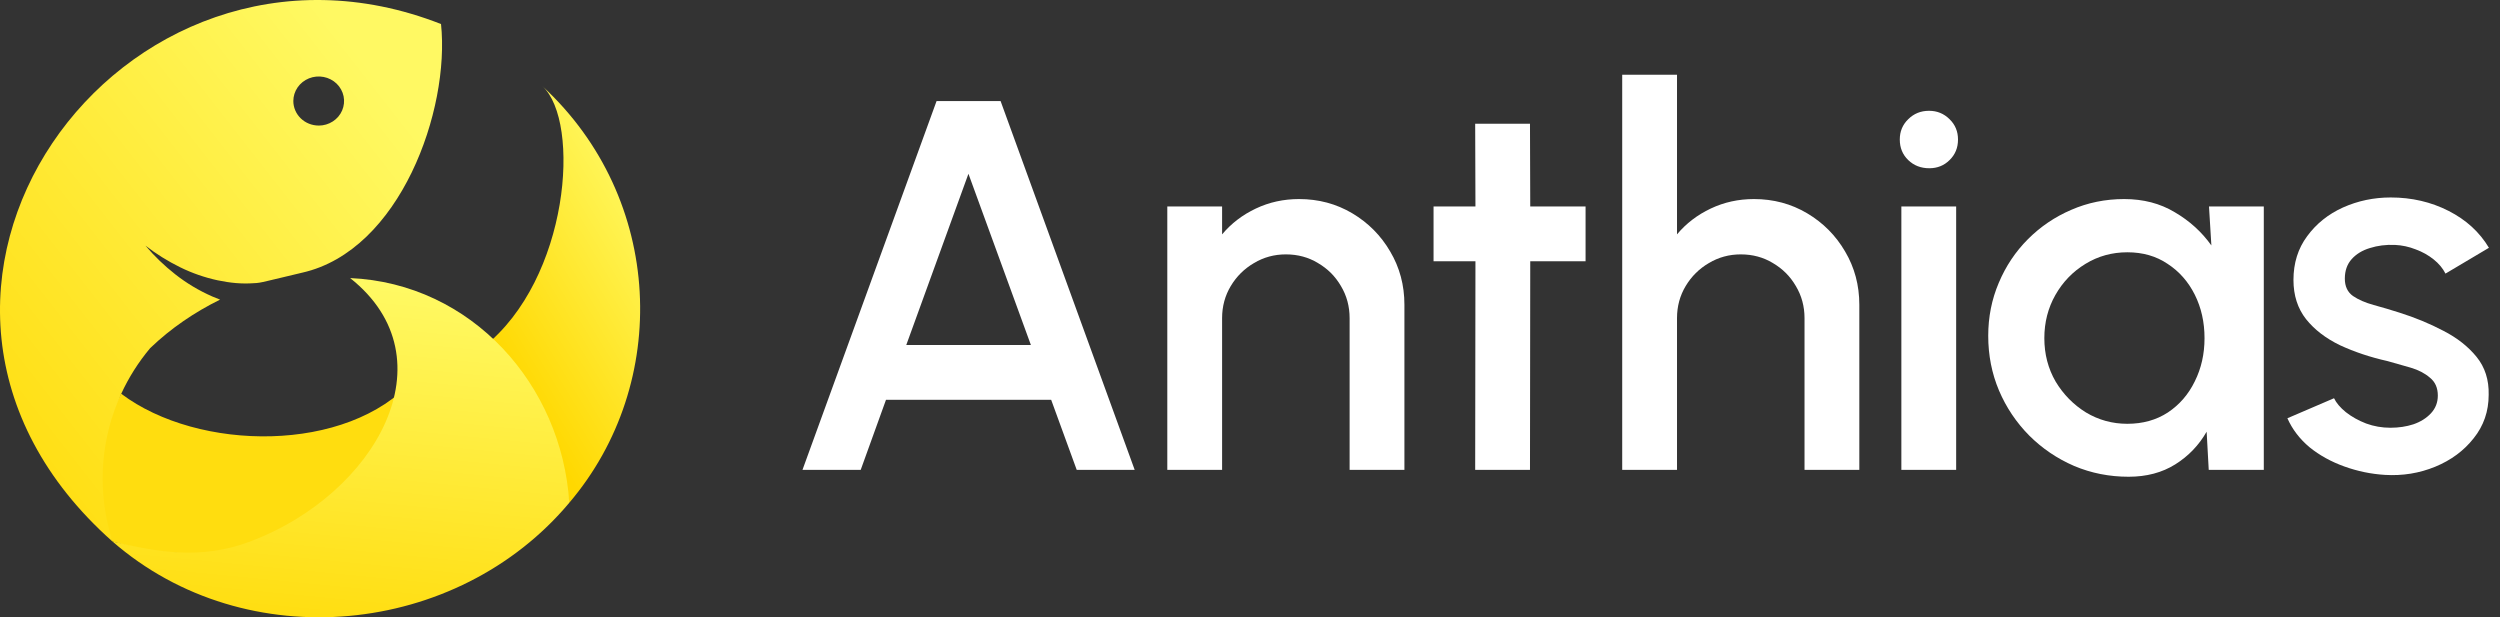
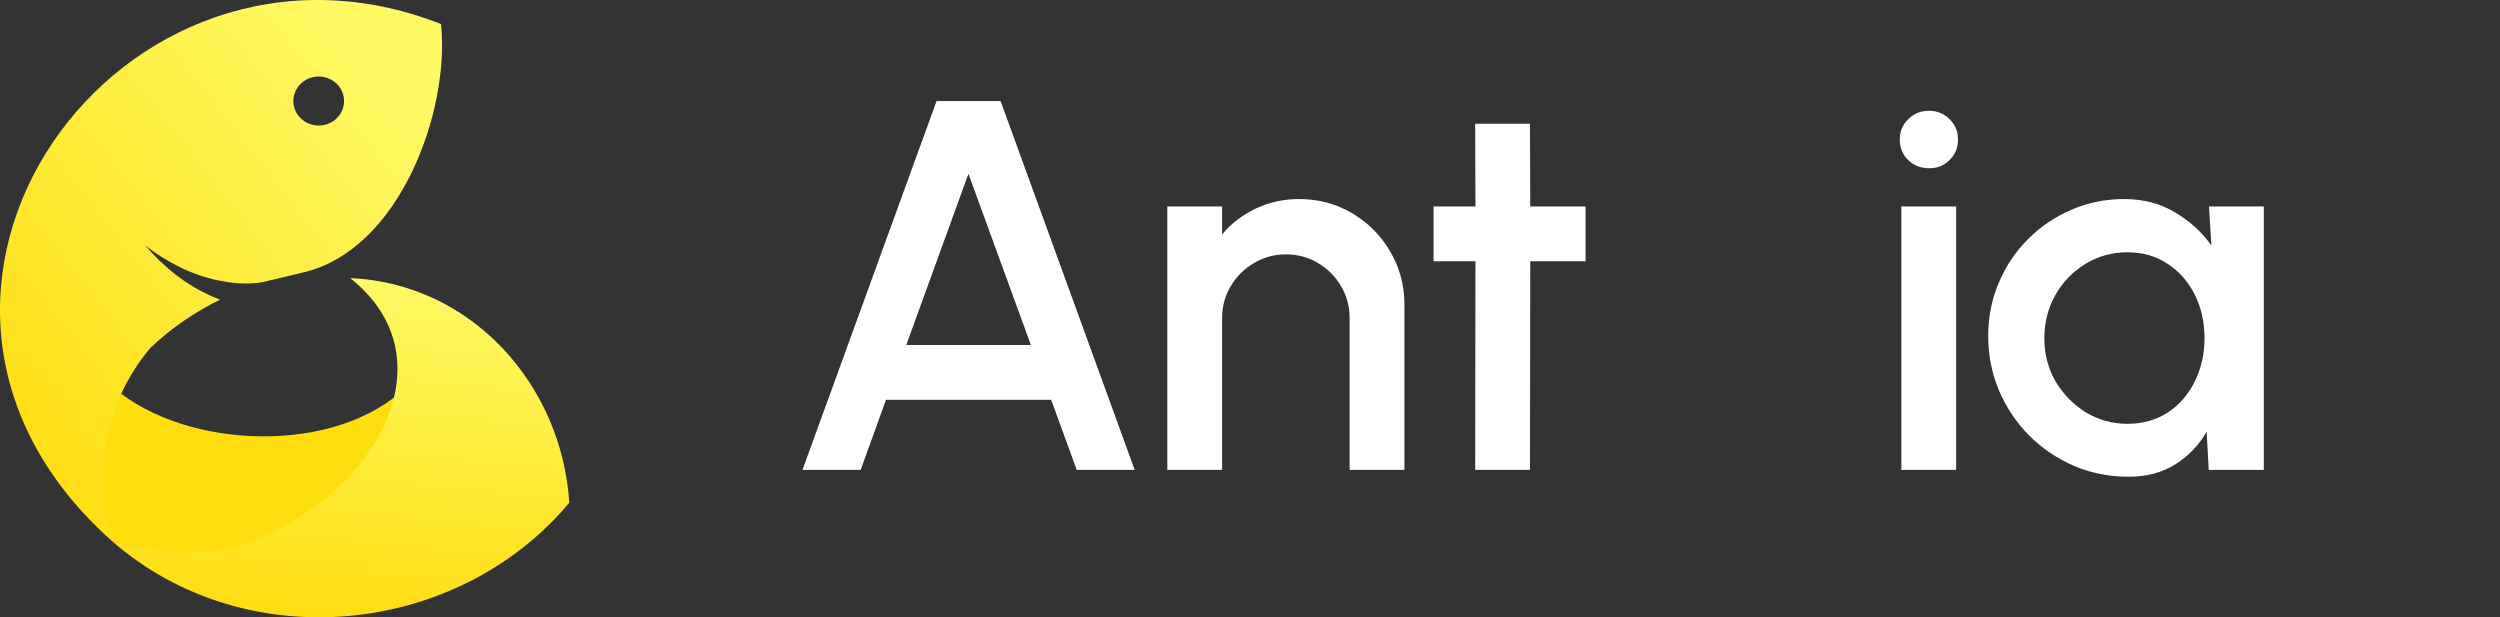
<svg xmlns="http://www.w3.org/2000/svg" width="162" height="40" viewBox="0 0 162 40" fill="none">
  <rect x="0" y="0" width="162" height="40" fill="#333333" stroke="none" />
  <path d="M7.146 34.815C7.183 34.877 7.254 35.034 7.287 35.086C15.219 37.589 25.633 34.035 26.763 24.62C22.52 29.393 12.853 29.282 7.854 25.515C6.459 27.837 5.688 32.151 7.146 34.815Z" fill="#FFDD0F" />
-   <path d="M36.89 32.578C43.478 24.838 43.045 12.876 35.149 5.583C37.657 7.899 36.89 18.08 31.343 22.48C31.343 22.48 34.87 23.939 36.89 32.578Z" fill="url(#paint0_linear_2091_32171)" />
  <path d="M28.578 1.558C29.167 7.13 25.932 16.239 19.583 17.669C18.837 17.837 18.16 18.021 17.352 18.201C17.119 18.253 16.866 18.321 16.628 18.34L16.462 18.35C15.645 18.407 14.94 18.337 14.108 18.165C13.261 17.983 12.442 17.698 11.67 17.317C10.875 16.926 10.123 16.457 9.426 15.918C10.004 16.6 10.653 17.224 11.362 17.78C12.091 18.352 12.892 18.831 13.746 19.207C13.916 19.281 14.087 19.351 14.26 19.416C12.617 20.225 11.067 21.275 9.729 22.561C8.973 23.463 8.343 24.458 7.854 25.519C6.573 28.311 6.305 31.441 7.094 34.399C7.196 34.781 7.272 35.057 7.287 35.089C-10.719 19.109 7.806 -6.591 28.578 1.558ZM20.652 8.138C20.977 8.138 21.295 8.045 21.565 7.87C21.836 7.695 22.047 7.447 22.171 7.156C22.295 6.865 22.328 6.545 22.265 6.237C22.201 5.928 22.044 5.645 21.815 5.422C21.585 5.2 21.292 5.048 20.973 4.987C20.654 4.925 20.323 4.957 20.023 5.077C19.722 5.198 19.465 5.402 19.285 5.663C19.104 5.925 19.008 6.233 19.008 6.547C19.008 6.969 19.182 7.373 19.49 7.671C19.798 7.969 20.216 8.136 20.652 8.136V8.138Z" fill="url(#paint1_linear_2091_32171)" />
  <path d="M7.287 35.087C15.963 42.643 29.64 41.234 36.89 32.579C36.404 24.936 30.569 18.366 22.689 18.019C29.293 23.256 24.349 32.02 16.222 35.087C12.989 36.306 10.16 35.759 7.287 35.087Z" fill="url(#paint2_linear_2091_32171)" />
-   <path d="M22.645 17.831L22.644 17.834L22.641 17.832L22.639 17.831H22.64L22.645 17.831Z" fill="url(#paint3_linear_2091_32171)" />
  <path d="M60.69 6.548H64.838L73.528 30.449H69.772L68.116 25.908H57.412L55.773 30.449H52L60.69 6.548ZM58.726 22.357H66.802L62.755 11.26L58.726 22.357Z" fill="white" />
  <path d="M91.006 19.745V30.449H87.455V20.616C87.455 19.853 87.267 19.159 86.892 18.533C86.527 17.907 86.032 17.412 85.406 17.047C84.792 16.672 84.097 16.484 83.323 16.484C82.572 16.484 81.884 16.672 81.258 17.047C80.632 17.412 80.131 17.907 79.755 18.533C79.38 19.159 79.192 19.853 79.192 20.616V30.449H75.641V13.377H79.192V15.187C79.784 14.481 80.512 13.923 81.377 13.514C82.242 13.104 83.175 12.899 84.177 12.899C85.44 12.899 86.59 13.206 87.626 13.821C88.661 14.435 89.481 15.261 90.084 16.296C90.699 17.332 91.006 18.482 91.006 19.745Z" fill="white" />
  <path d="M102.745 16.928H99.16L99.143 30.449H95.592L95.609 16.928H92.894V13.377H95.609L95.592 8.016H99.143L99.16 13.377H102.745V16.928Z" fill="white" />
-   <path d="M120.484 19.745V30.449H116.933V20.616C116.933 19.853 116.745 19.159 116.369 18.533C116.005 17.907 115.51 17.412 114.884 17.047C114.269 16.672 113.575 16.484 112.801 16.484C112.05 16.484 111.361 16.672 110.735 17.047C110.109 17.412 109.609 17.907 109.233 18.533C108.857 19.159 108.67 19.853 108.67 20.616V30.449H105.119V4.841H108.67V15.187C109.261 14.481 109.99 13.923 110.855 13.514C111.72 13.104 112.653 12.899 113.655 12.899C114.918 12.899 116.068 13.206 117.103 13.821C118.139 14.435 118.958 15.261 119.562 16.296C120.176 17.332 120.484 18.482 120.484 19.745Z" fill="white" />
  <path d="M123.208 13.377H126.759V30.449H123.208V13.377ZM125.018 10.902C124.472 10.902 124.017 10.725 123.652 10.372C123.288 10.019 123.106 9.576 123.106 9.041C123.106 8.517 123.288 8.079 123.652 7.726C124.017 7.362 124.466 7.18 125.001 7.18C125.525 7.18 125.968 7.362 126.333 7.726C126.697 8.079 126.879 8.517 126.879 9.041C126.879 9.576 126.697 10.019 126.333 10.372C125.98 10.725 125.542 10.902 125.018 10.902Z" fill="white" />
  <path d="M143.143 13.377H146.694V30.449H143.126L142.99 27.974C142.489 28.85 141.812 29.556 140.958 30.091C140.105 30.625 139.097 30.893 137.936 30.893C136.684 30.893 135.506 30.66 134.402 30.193C133.298 29.715 132.325 29.055 131.483 28.213C130.652 27.37 130.004 26.403 129.537 25.31C129.07 24.206 128.837 23.023 128.837 21.759C128.837 20.542 129.065 19.398 129.52 18.328C129.975 17.247 130.607 16.302 131.415 15.494C132.223 14.686 133.156 14.054 134.215 13.599C135.285 13.132 136.428 12.899 137.646 12.899C138.887 12.899 139.979 13.183 140.924 13.752C141.88 14.31 142.671 15.027 143.297 15.904L143.143 13.377ZM137.851 27.462C138.853 27.462 139.729 27.217 140.48 26.727C141.231 26.227 141.812 25.555 142.222 24.713C142.643 23.871 142.853 22.937 142.853 21.913C142.853 20.877 142.643 19.938 142.222 19.096C141.8 18.254 141.214 17.588 140.463 17.099C139.723 16.598 138.853 16.348 137.851 16.348C136.861 16.348 135.956 16.598 135.137 17.099C134.317 17.599 133.668 18.271 133.19 19.113C132.712 19.955 132.473 20.889 132.473 21.913C132.473 22.949 132.718 23.888 133.207 24.73C133.708 25.561 134.363 26.227 135.171 26.727C135.99 27.217 136.884 27.462 137.851 27.462Z" fill="white" />
-   <path d="M154.54 30.773C153.641 30.717 152.764 30.535 151.911 30.227C151.057 29.92 150.306 29.505 149.657 28.981C149.02 28.446 148.542 27.82 148.223 27.103L151.245 25.805C151.393 26.113 151.649 26.414 152.013 26.71C152.389 27.006 152.827 27.251 153.328 27.444C153.829 27.627 154.352 27.718 154.898 27.718C155.433 27.718 155.928 27.644 156.384 27.496C156.85 27.336 157.232 27.097 157.528 26.779C157.823 26.46 157.971 26.079 157.971 25.635C157.971 25.134 157.801 24.747 157.459 24.474C157.129 24.189 156.714 23.973 156.213 23.825C155.712 23.677 155.211 23.535 154.711 23.398C153.595 23.148 152.571 22.806 151.638 22.374C150.716 21.93 149.982 21.367 149.435 20.684C148.889 19.99 148.616 19.142 148.616 18.14C148.616 17.047 148.912 16.103 149.504 15.306C150.095 14.498 150.869 13.878 151.825 13.445C152.793 13.013 153.823 12.796 154.916 12.796C156.281 12.796 157.533 13.087 158.671 13.667C159.81 14.248 160.68 15.044 161.283 16.057L158.467 17.73C158.296 17.389 158.04 17.082 157.698 16.808C157.357 16.535 156.97 16.319 156.537 16.16C156.105 15.989 155.655 15.892 155.189 15.87C154.608 15.847 154.068 15.915 153.567 16.074C153.077 16.222 152.685 16.461 152.389 16.791C152.093 17.121 151.945 17.543 151.945 18.055C151.945 18.555 152.121 18.931 152.474 19.181C152.827 19.421 153.271 19.614 153.806 19.762C154.352 19.91 154.91 20.075 155.479 20.257C156.492 20.576 157.442 20.968 158.33 21.435C159.218 21.89 159.935 22.454 160.481 23.125C161.027 23.797 161.289 24.616 161.266 25.584C161.266 26.653 160.942 27.592 160.293 28.401C159.656 29.209 158.825 29.823 157.801 30.244C156.776 30.665 155.689 30.842 154.54 30.773Z" fill="white" />
  <defs>
    <linearGradient id="paint0_linear_2091_32171" x1="39.012" y1="6.672" x2="26.637" y2="14.193" gradientUnits="userSpaceOnUse">
      <stop stop-color="#FFF963" />
      <stop offset="1" stop-color="#FFD800" />
    </linearGradient>
    <linearGradient id="paint1_linear_2091_32171" x1="21.668" y1="1.416" x2="-10.961" y2="26.901" gradientUnits="userSpaceOnUse">
      <stop stop-color="#FFF963" />
      <stop offset="1" stop-color="#FFD800" />
    </linearGradient>
    <linearGradient id="paint2_linear_2091_32171" x1="29.678" y1="18.905" x2="27.101" y2="45.382" gradientUnits="userSpaceOnUse">
      <stop stop-color="#FFF963" />
      <stop offset="1" stop-color="#FFD800" />
    </linearGradient>
    <linearGradient id="paint3_linear_2091_32171" x1="22.639" y1="17.833" x2="22.646" y2="17.833" gradientUnits="userSpaceOnUse">
      <stop stop-color="#71B522" />
      <stop offset="1" stop-color="#E0DE27" />
    </linearGradient>
  </defs>
</svg>